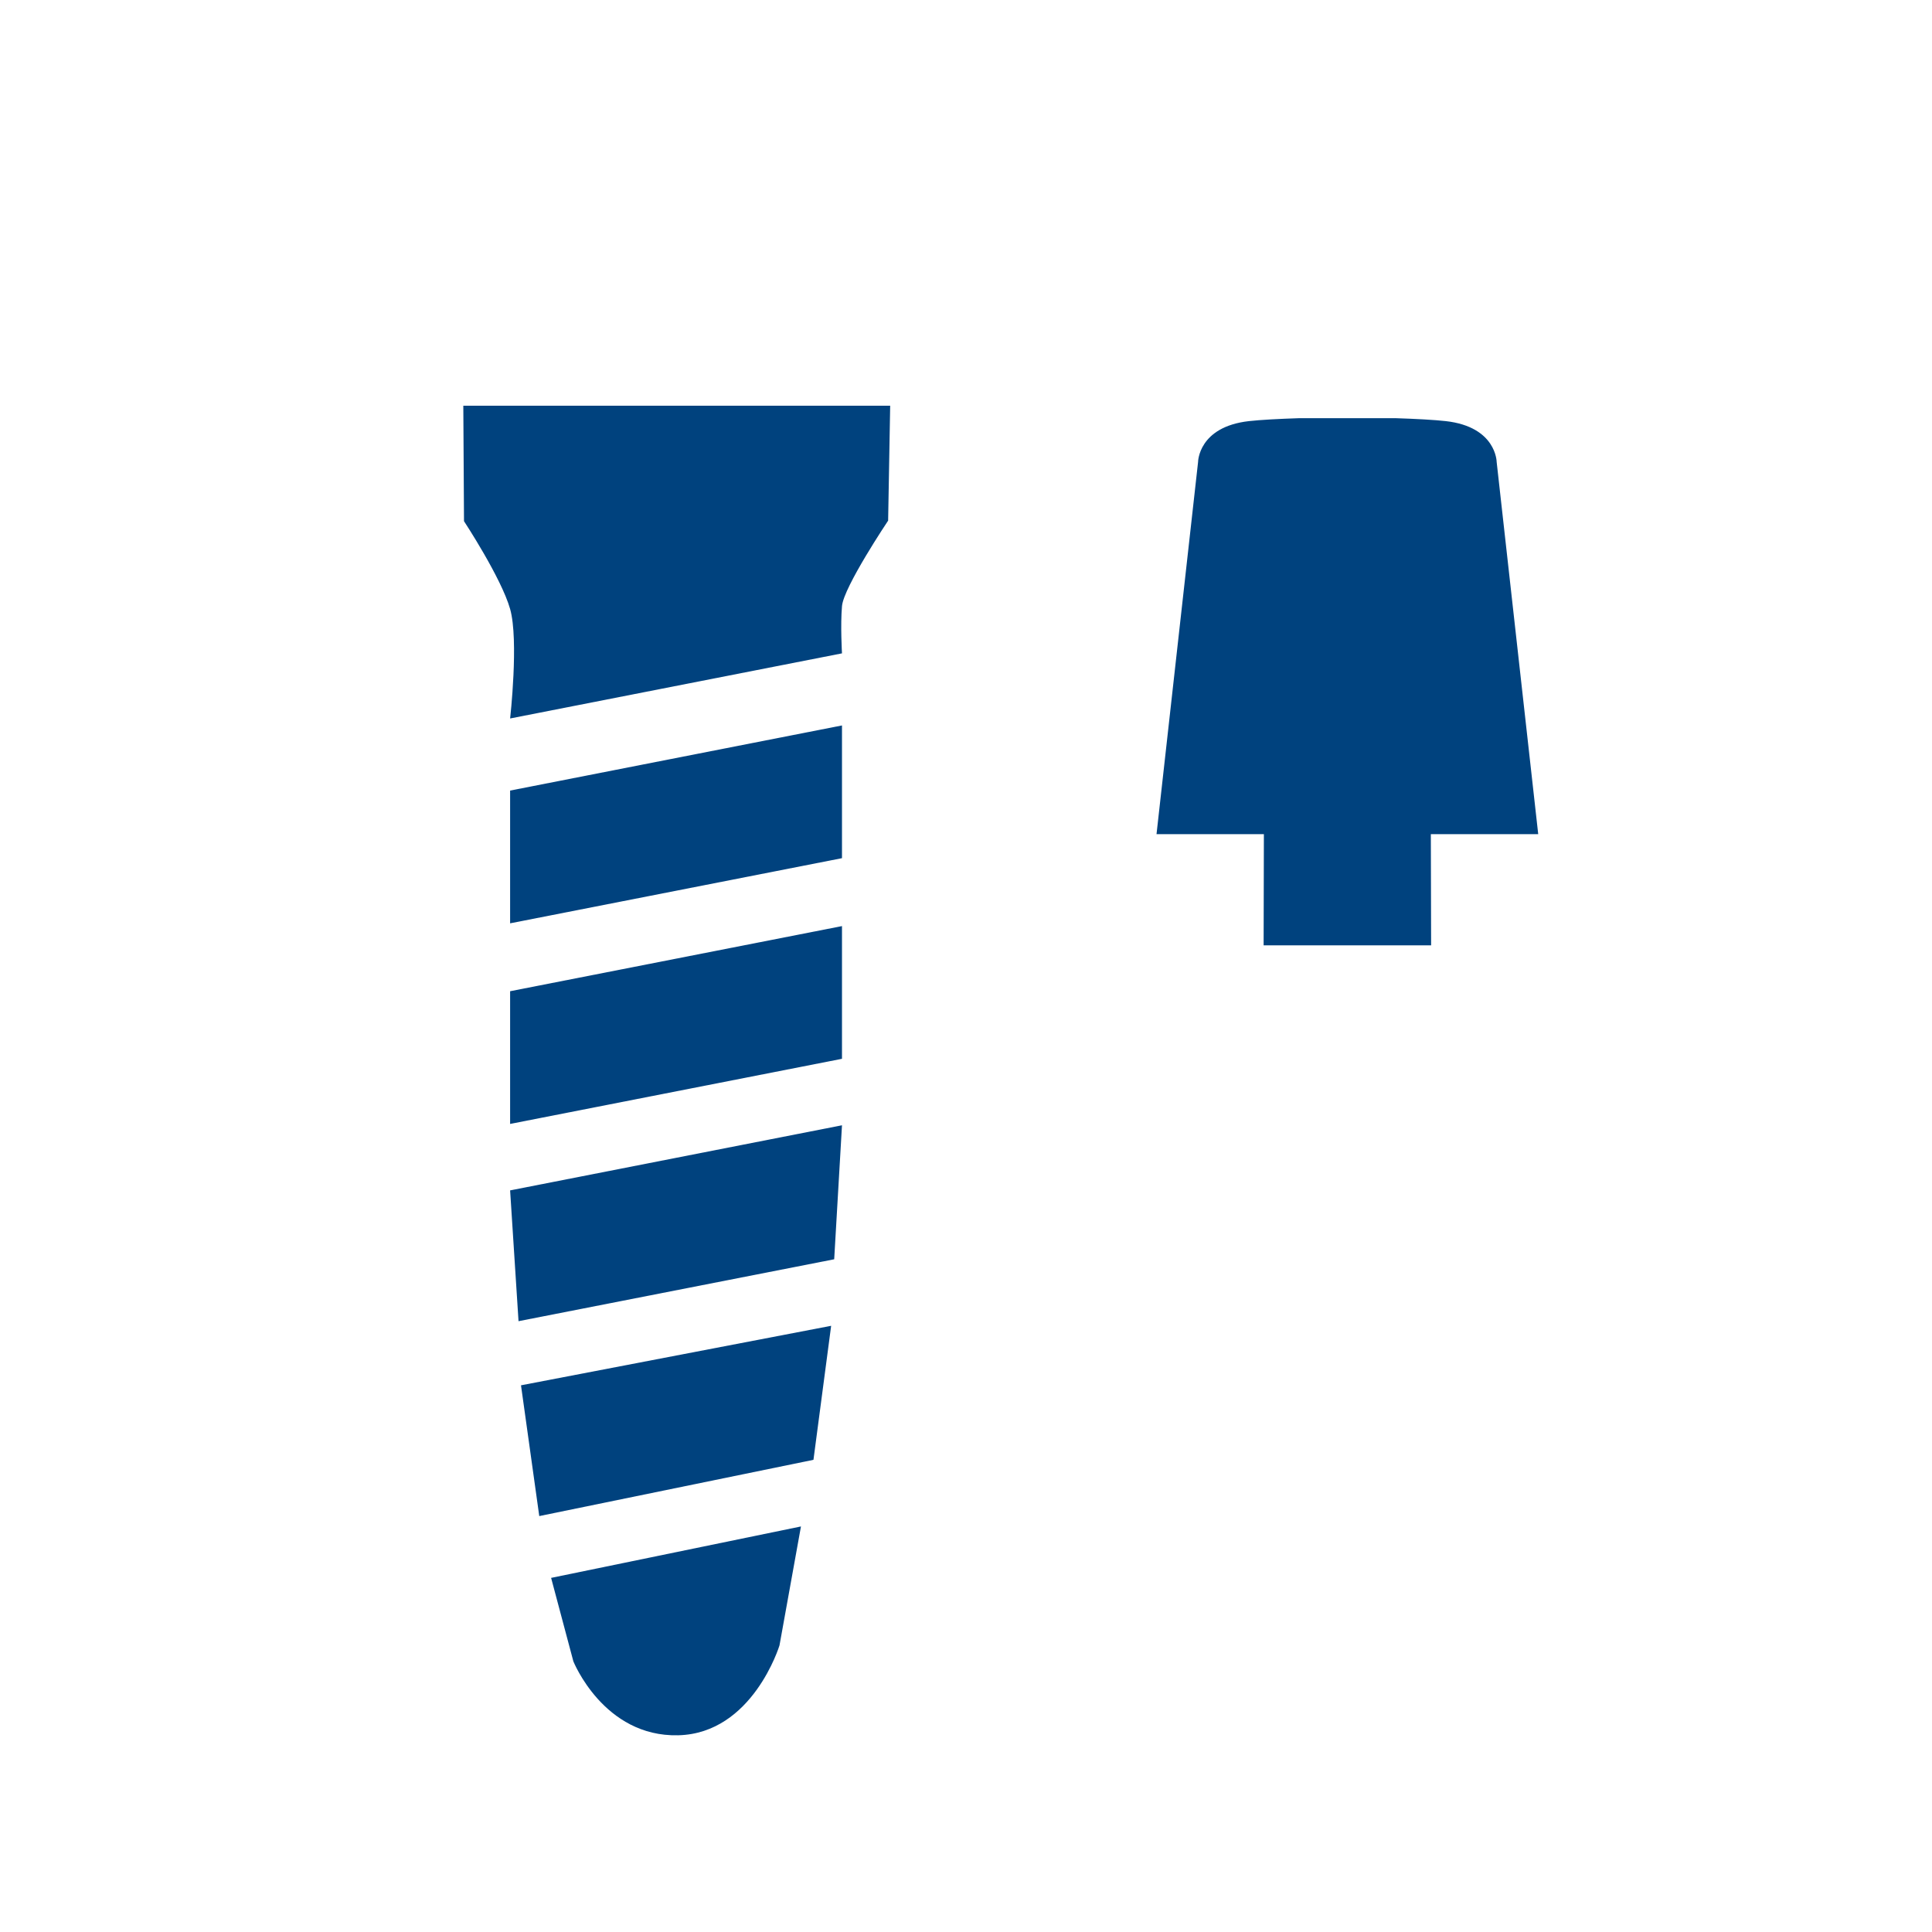
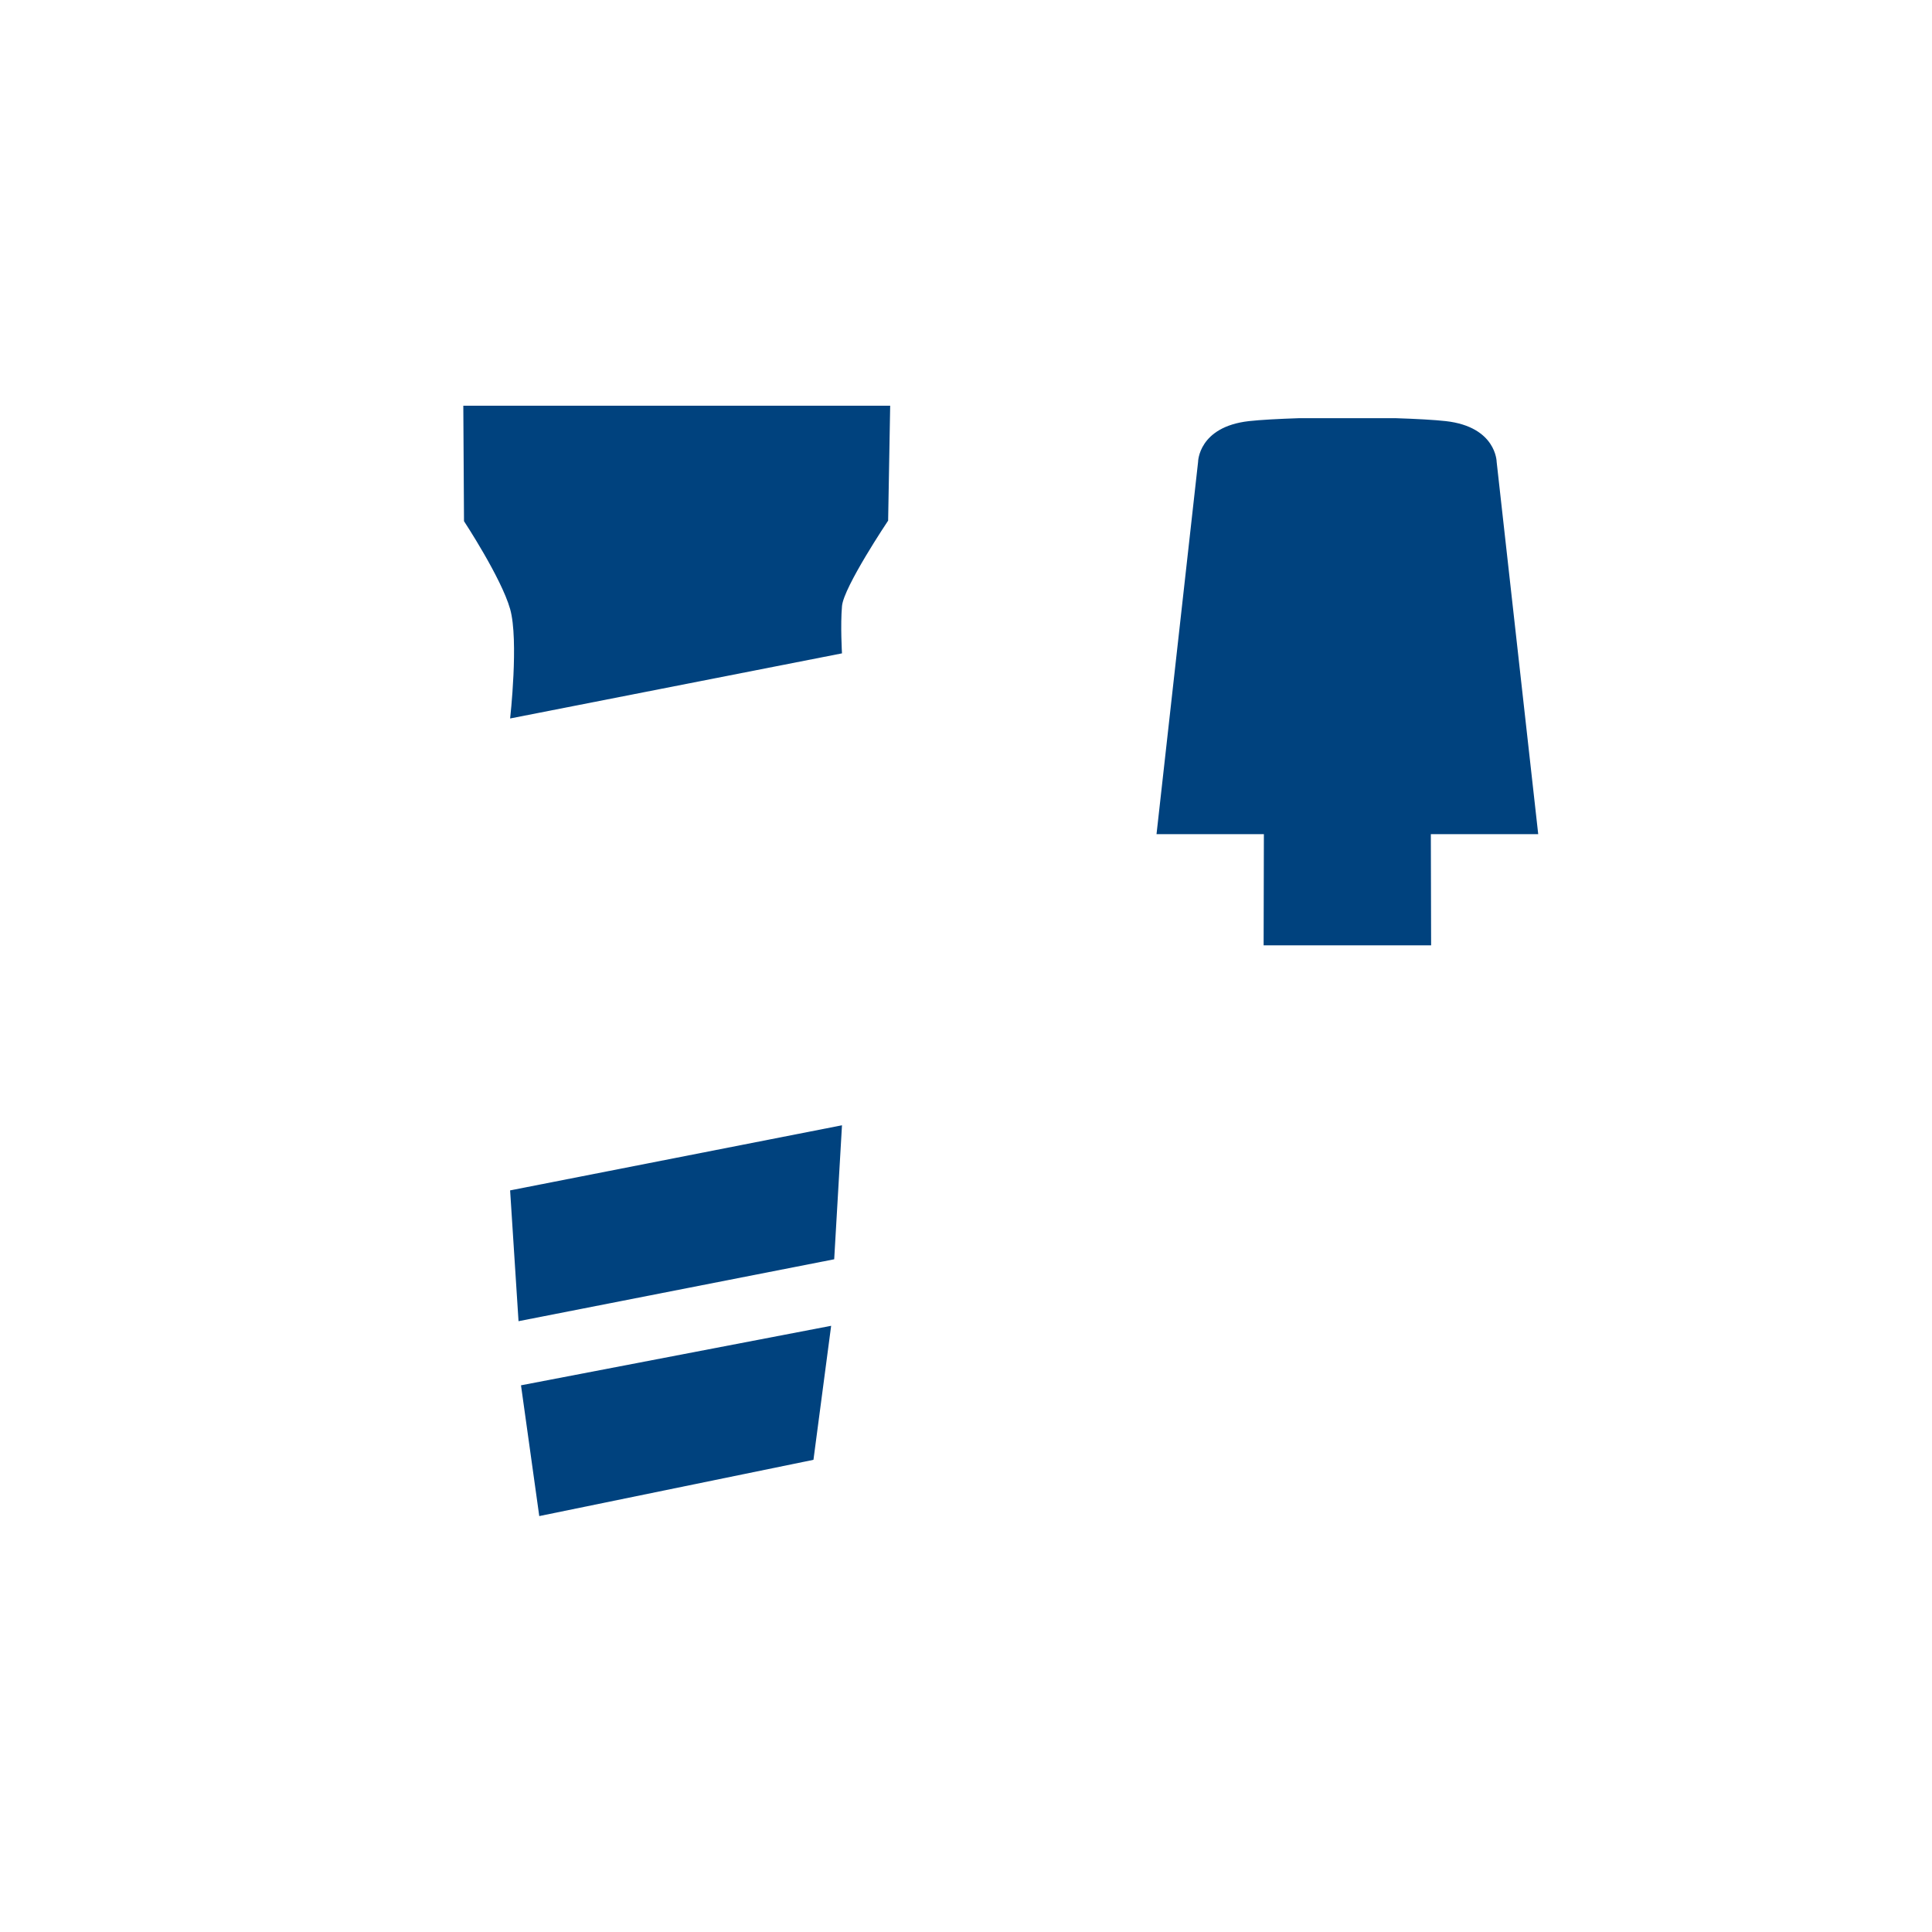
<svg xmlns="http://www.w3.org/2000/svg" version="1.1" id="Ebene_1" x="0px" y="0px" width="90px" height="90px" viewBox="0 0 90 90" enable-background="new 0 0 90 90" xml:space="preserve">
  <g id="Ebene_11">
-     <polygon fill="#00427E" points="39.223,39.977 23.763,43.012 23.763,36.828 39.223,33.794  " />
    <path fill="#00427E" d="M39.223,30.436l-15.459,3.033c0,0,0.41-3.646,0-5.097c-0.41-1.451-2.149-4.094-2.149-4.094l-0.032-5.377   h19.885l-0.095,5.352c0,0-2.07,3.088-2.149,3.979S39.223,30.436,39.223,30.436z" />
-     <polygon fill="#00427E" points="39.223,49.323 23.763,52.357 23.763,46.175 39.223,43.141  " />
    <polygon fill="#00427E" points="38.86,58.662 24.155,61.546 23.763,55.453 39.223,52.42  " />
    <polygon fill="#00427E" points="37.894,68.004 25.121,70.625 24.27,64.533 38.718,61.761  " />
-     <path fill="#00427E" d="M36.312,76.648c0,0-1.246,4.103-4.719,4.188c-3.473,0.085-4.884-3.445-4.884-3.445l-1.036-3.887   l11.639-2.396L36.312,76.648z" />
    <path fill="#00427E" d="M66.667,44.038l-0.013-5.18c0,0,4.844,0,5.002,0l-1.936-17.339c0,0-0.008-1.635-2.371-1.902   c-0.535-0.059-1.365-0.105-2.352-0.137h-4.463c-0.986,0.032-1.814,0.078-2.352,0.137c-2.363,0.267-2.371,1.902-2.371,1.902   l-1.936,17.339c0.158,0,5.001,0,5.001,0l-0.012,5.18H66.667z" />
  </g>
</svg>